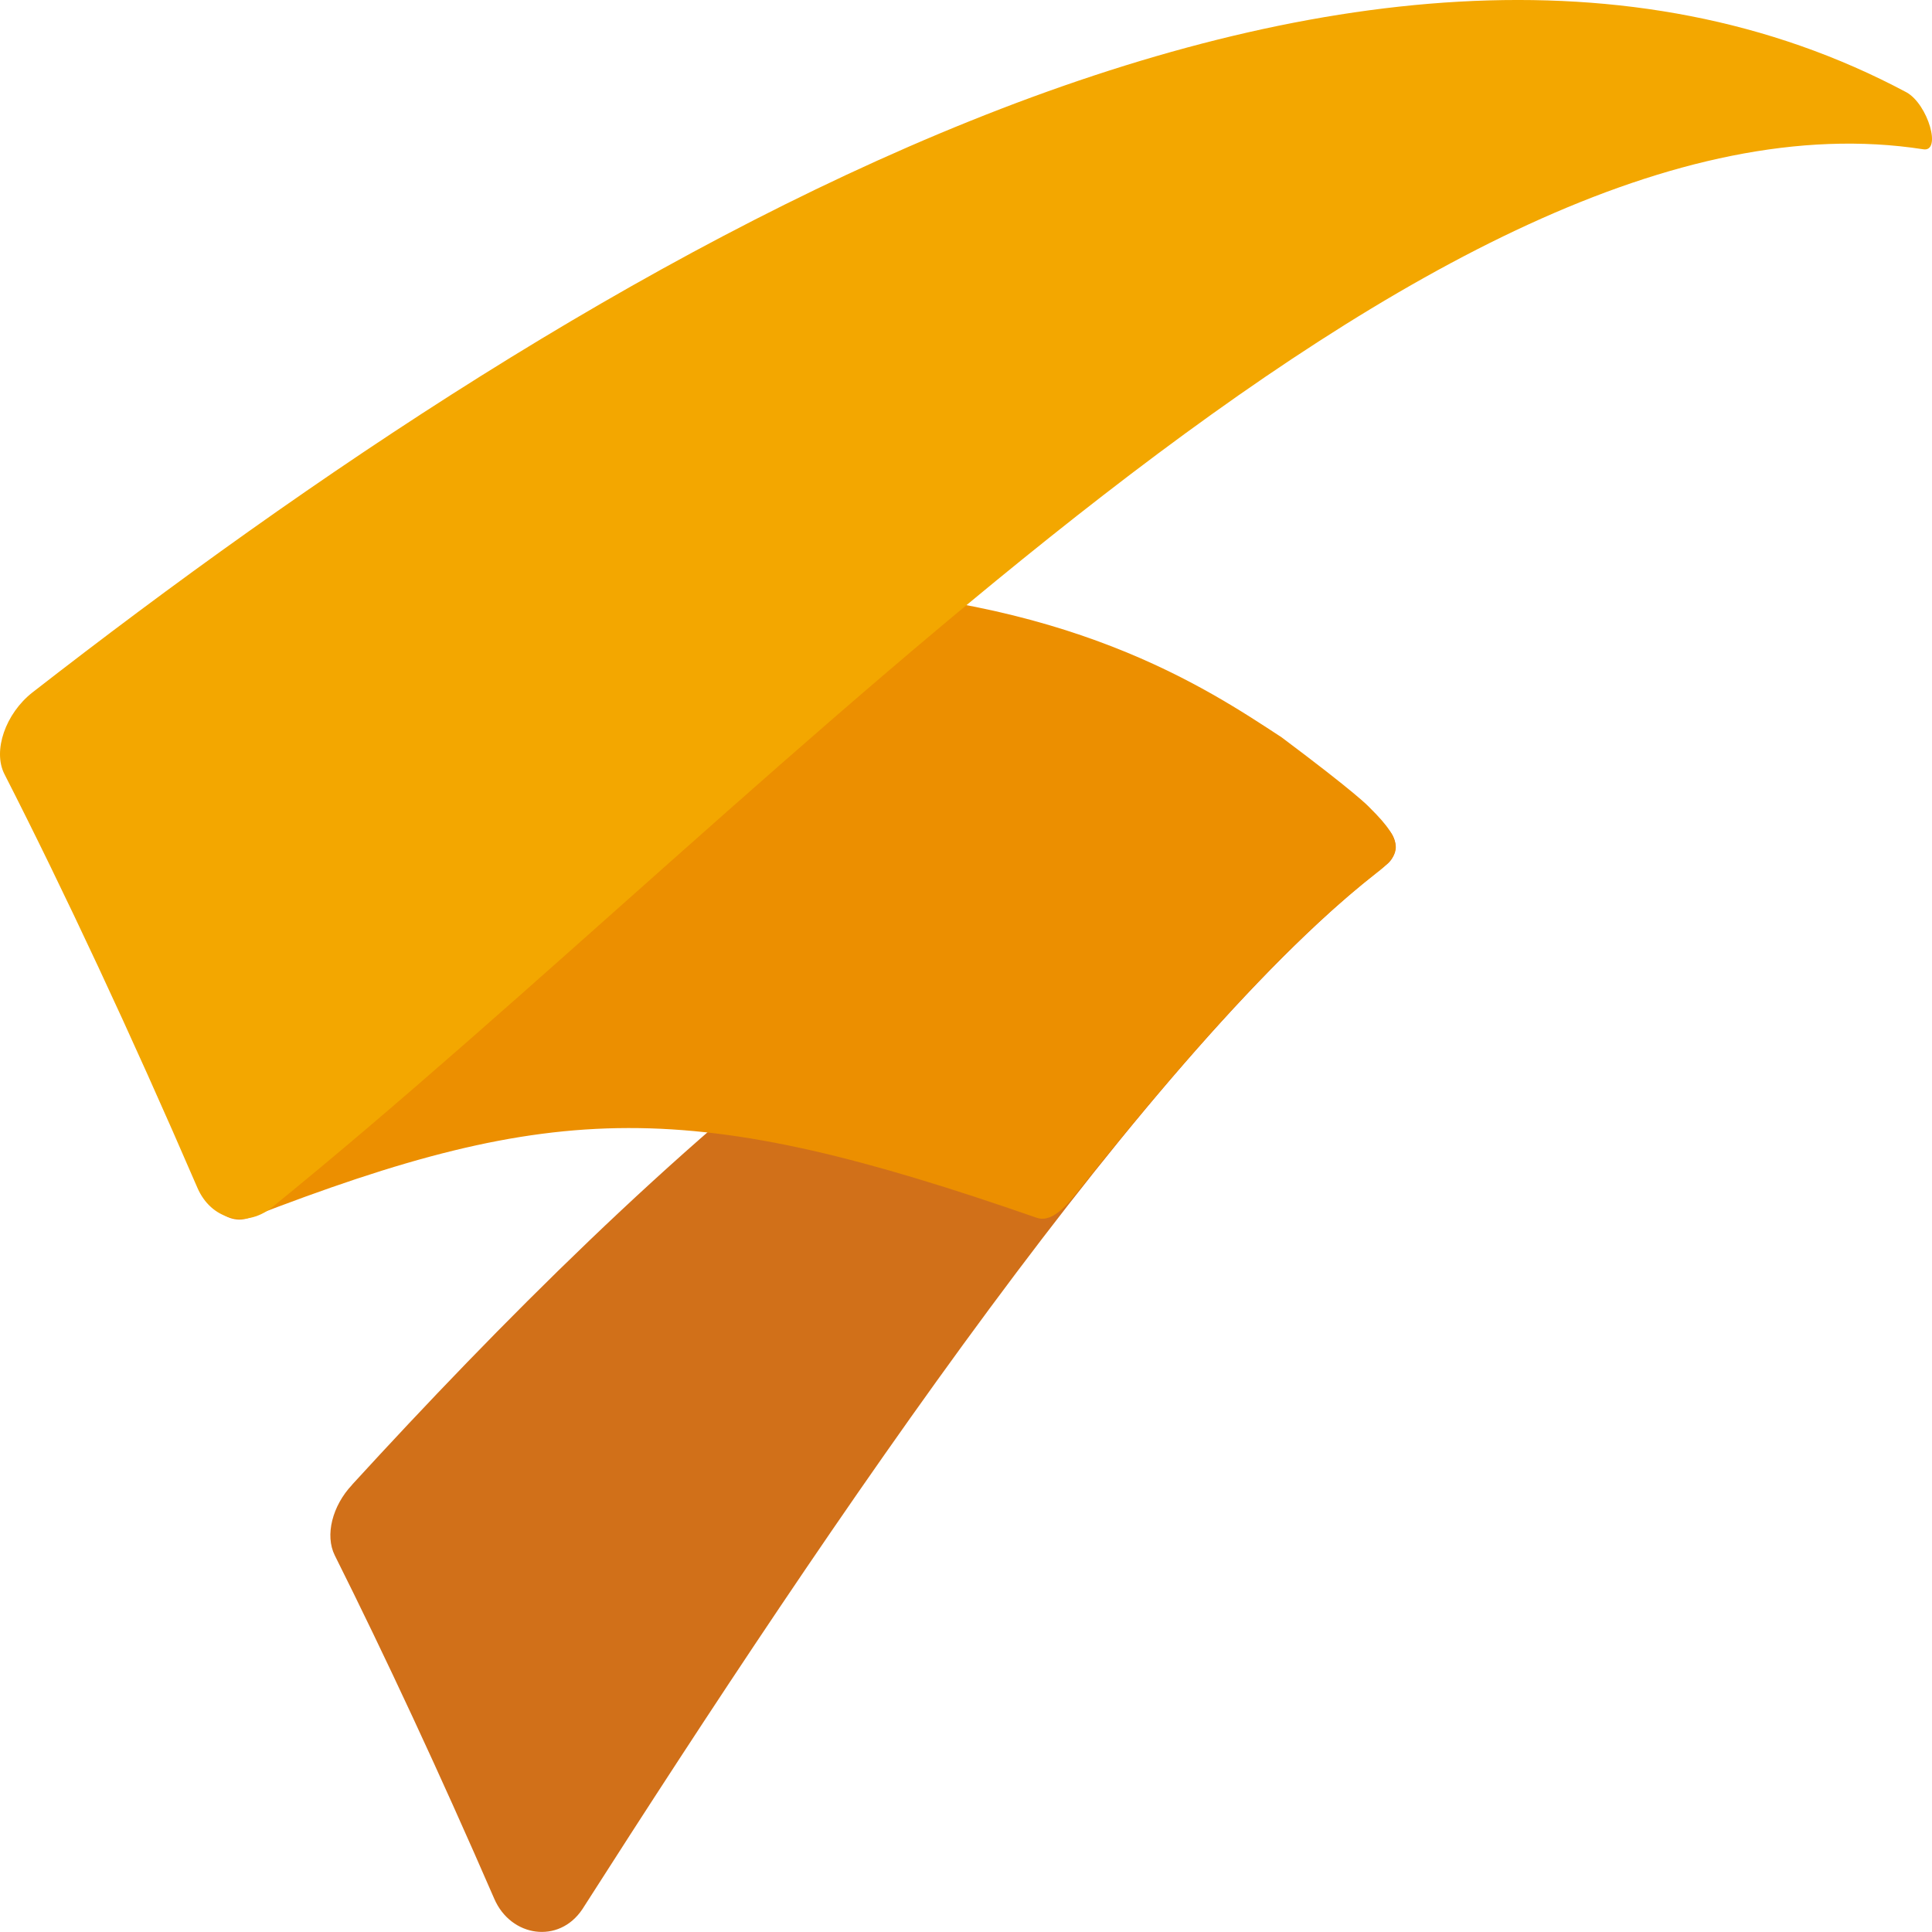
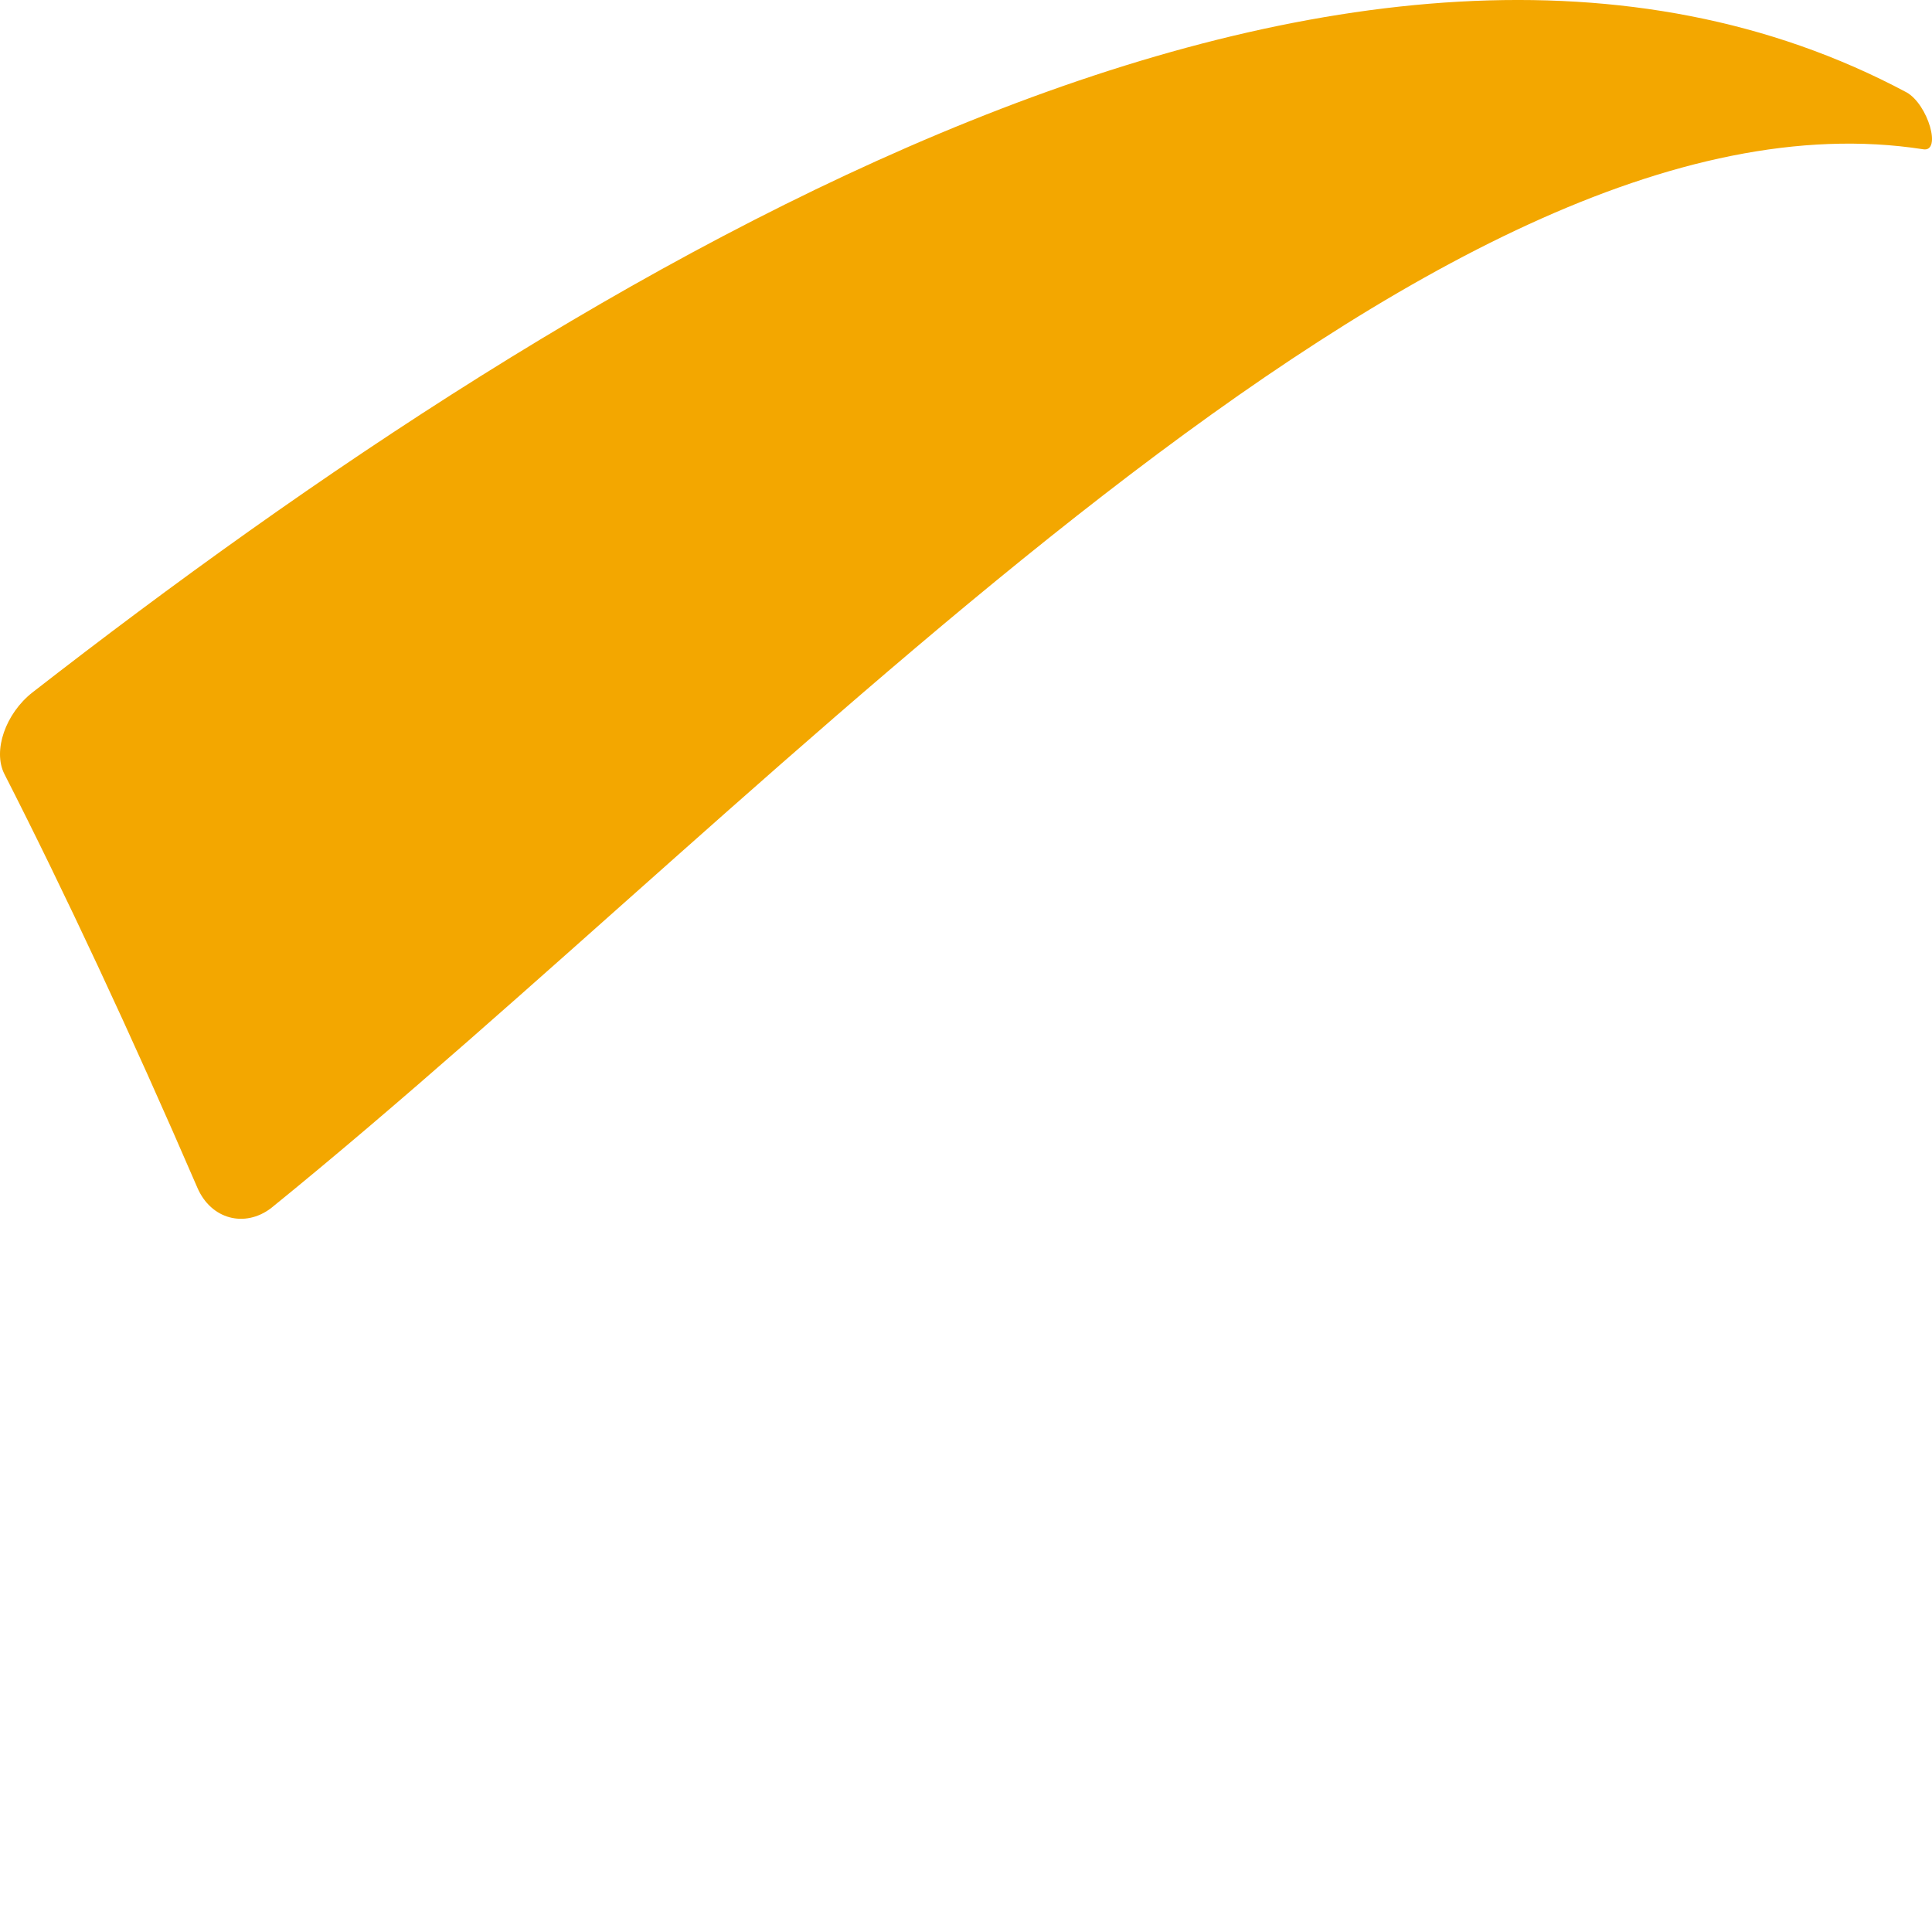
<svg xmlns="http://www.w3.org/2000/svg" width="36" height="36" viewBox="0 0 36 36" fill="none">
-   <path fill-rule="evenodd" clip-rule="evenodd" d="M6.561 27.665C12.053 21.667 19.463 14.702 25.074 15.156C26.104 15.24 26.138 15.877 25.837 16.109C21.434 19.503 15.498 28.303 10.851 35.576C10.415 36.228 9.521 36.096 9.211 35.383C8.188 33.028 7.174 30.854 6.237 28.98C6.053 28.608 6.191 28.059 6.562 27.666" fill="#D17019" />
-   <path fill-rule="evenodd" clip-rule="evenodd" d="M4.5 14.767C4.522 14.722 4.661 14.611 5.948 13.65C7.254 12.818 9.708 11.136 14.801 10.936C19.899 11.087 22.477 12.819 23.881 13.739C25.273 14.782 25.489 15.014 25.521 15.048C26.216 15.731 26.089 15.927 25.636 16.278C24.31 17.317 22.653 18.977 20.058 22.235C19.844 22.506 19.581 22.782 19.319 22.692C12.869 20.449 10.364 20.475 4.643 22.692C4.14 22.876 3.677 22.251 3.679 21.734V16.482C3.681 15.966 4.036 15.178 4.499 14.768" fill="#EC8F00" />
  <path fill-rule="evenodd" clip-rule="evenodd" d="M35.833 2.781C26.651 1.357 14.568 14.799 5.048 22.514C4.562 22.881 3.935 22.723 3.679 22.134C2.437 19.258 1.194 16.603 0.082 14.423C-0.139 13.988 0.104 13.295 0.604 12.903C10.904 4.888 25.266 -3.754 35.524 1.72C35.927 1.943 36.189 2.848 35.831 2.781" fill="#F3A700" />
</svg>